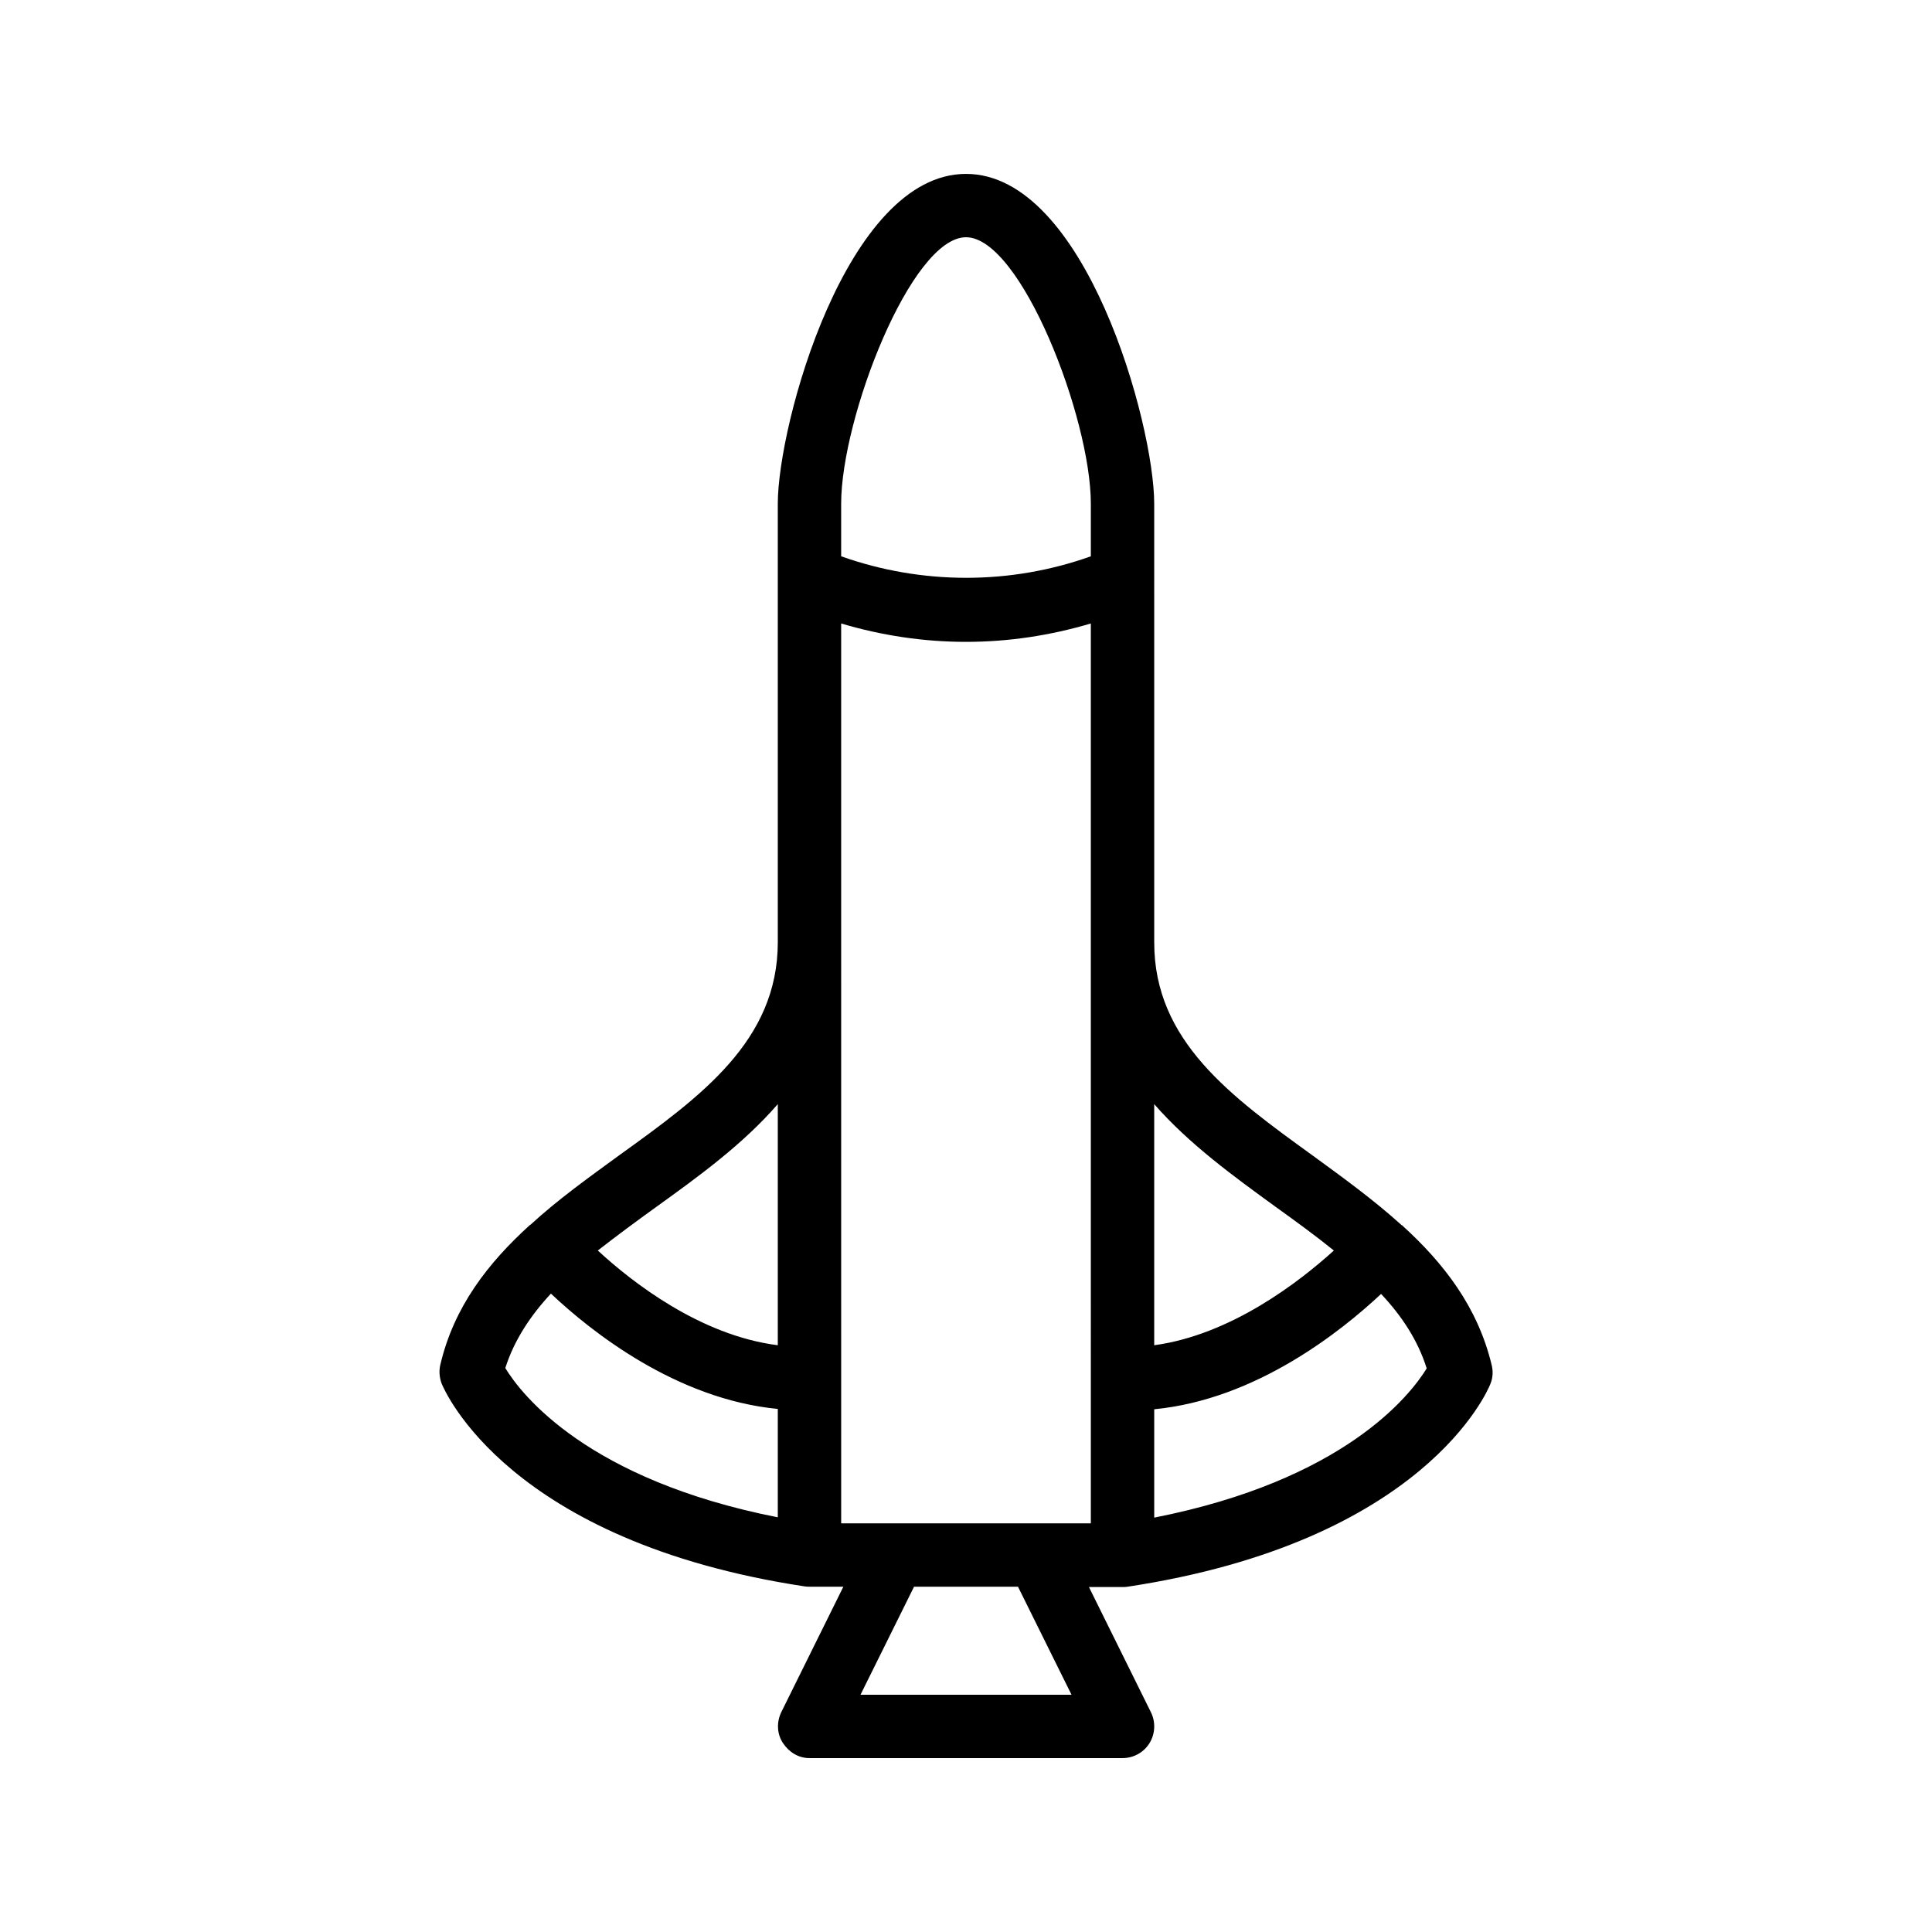
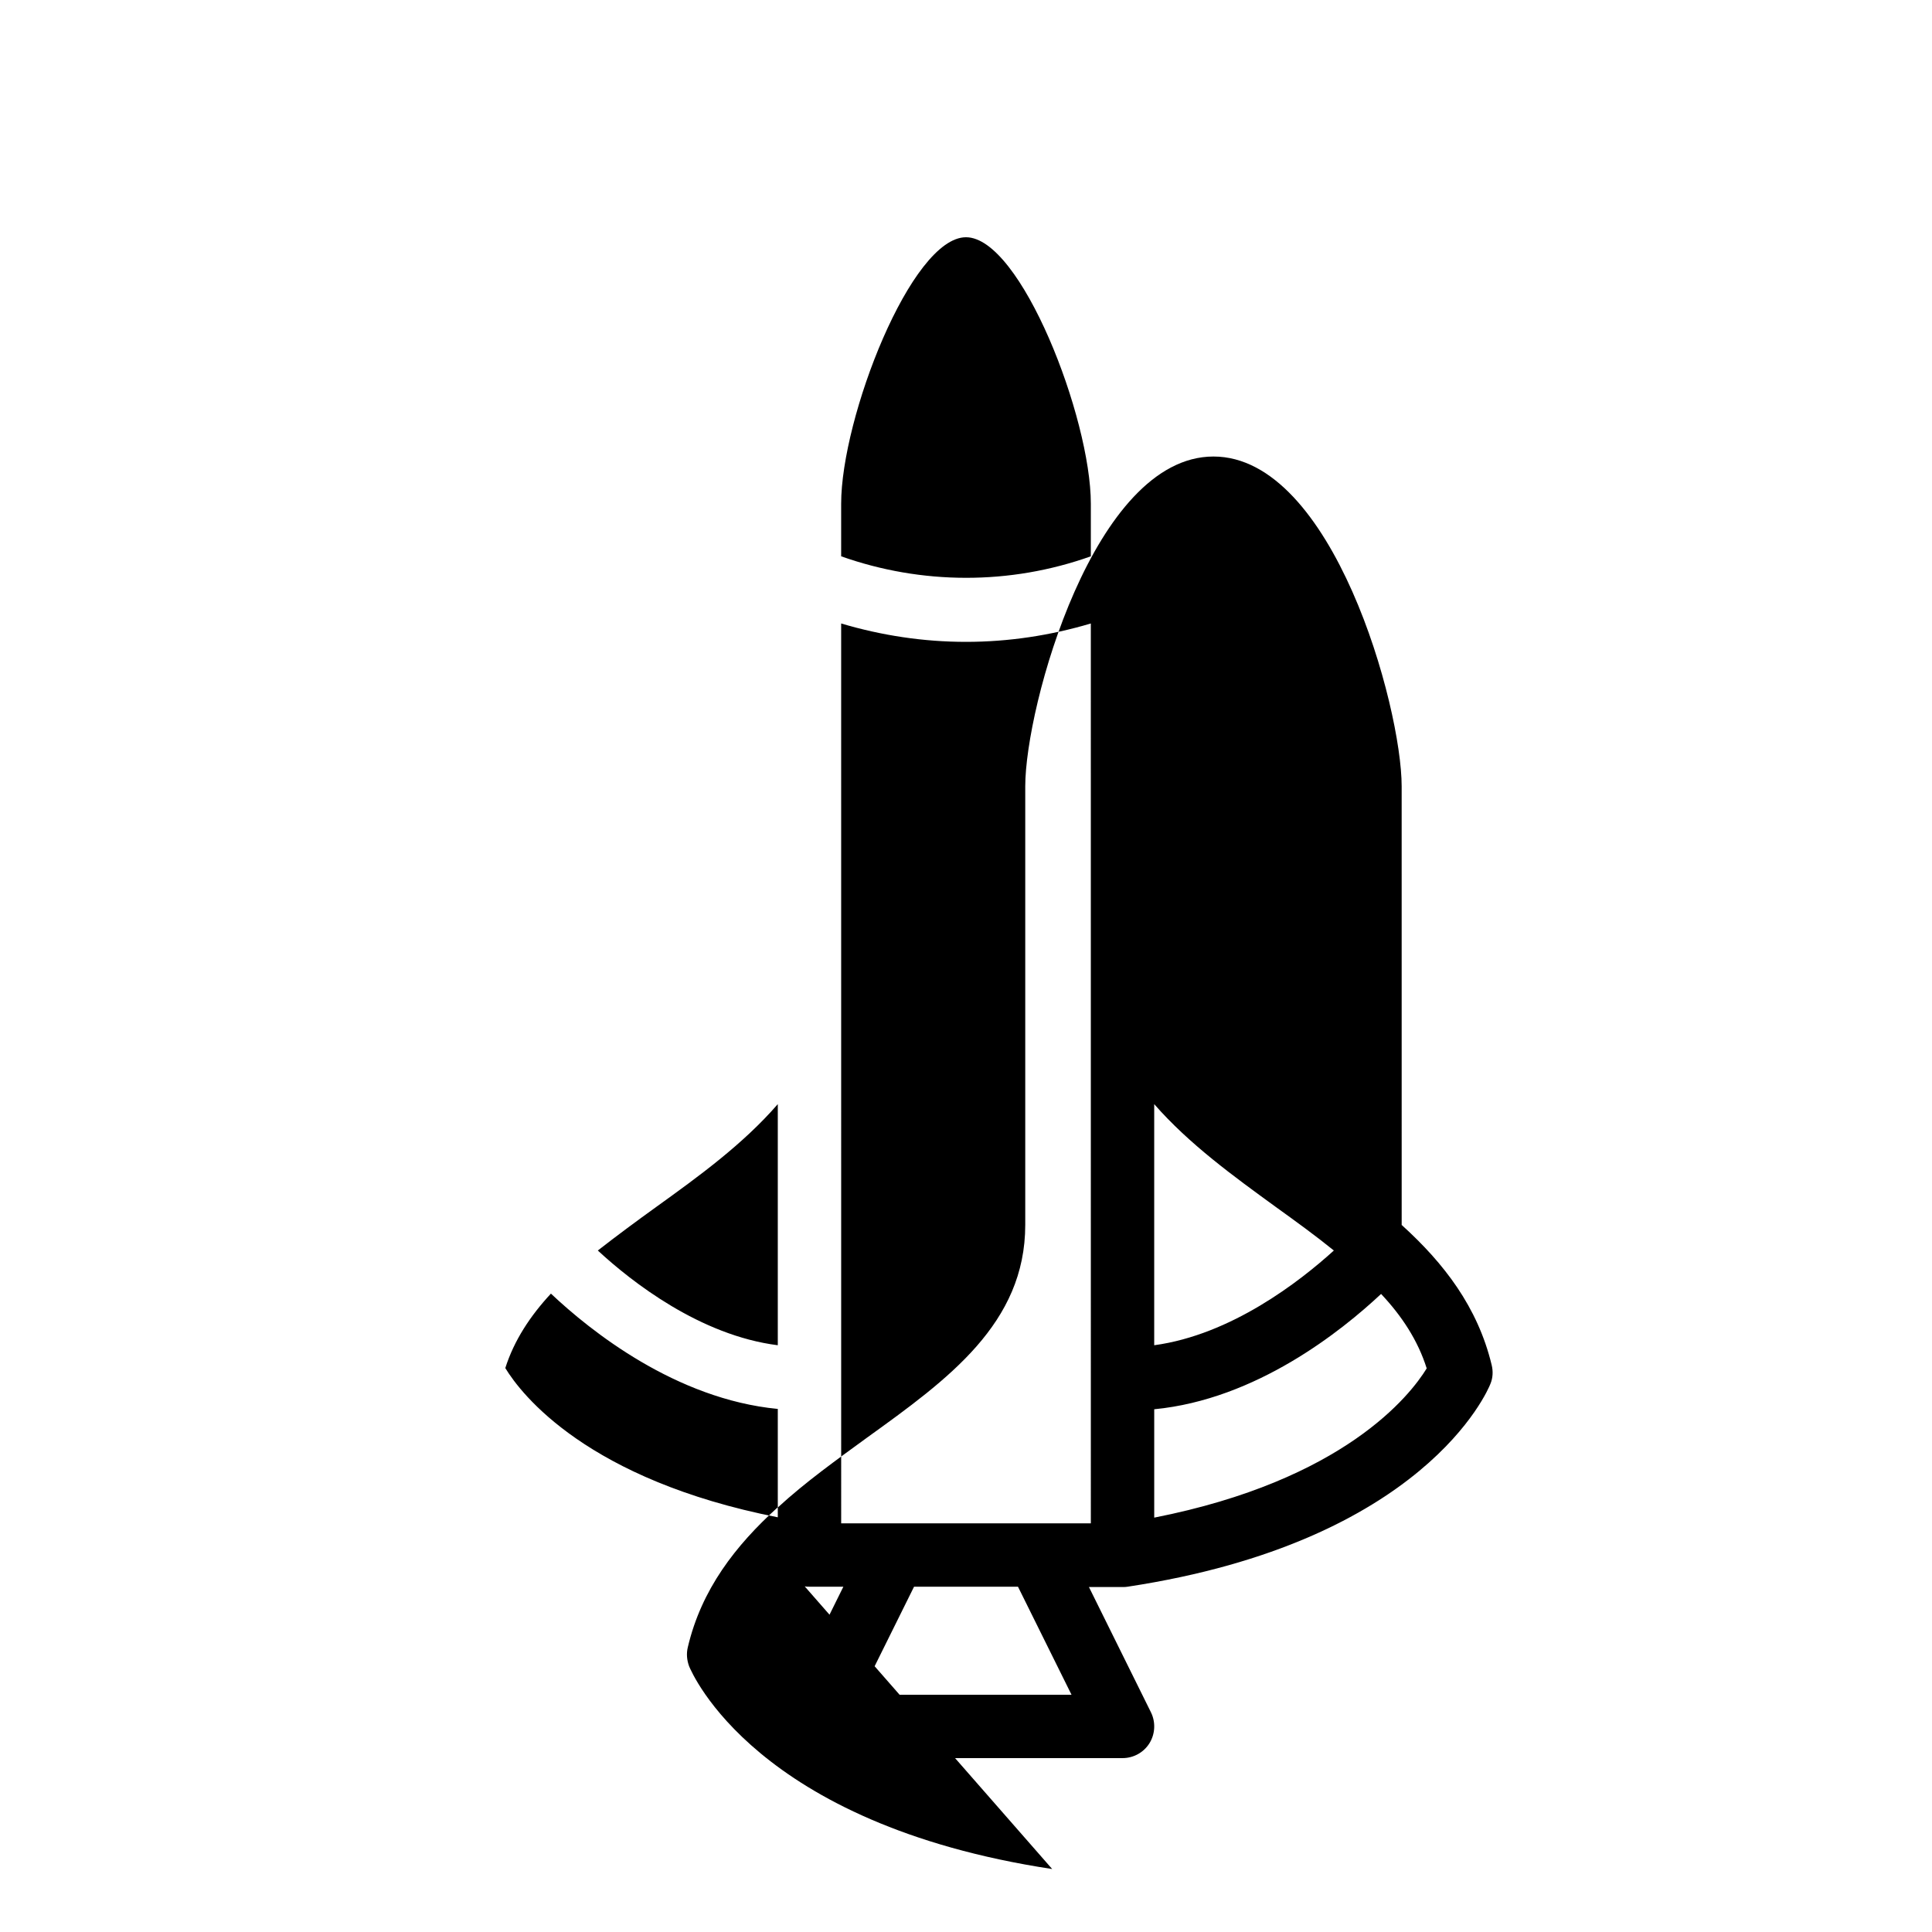
<svg xmlns="http://www.w3.org/2000/svg" fill="#000000" width="800px" height="800px" version="1.1" viewBox="144 144 512 512">
-   <path d="m357.26 564.41c0.418 0.082 0.84 0.082 1.258 0.082h8.984l-16.457 33.25c-1.258 2.602-1.176 5.711 0.418 8.145 1.598 2.438 4.117 4.031 7.059 4.031h82.961c2.938 0 5.625-1.512 7.137-3.945 1.512-2.434 1.68-5.543 0.418-8.145l-16.457-33.25h8.984c0.418 0 0.84 0 1.258-0.082 78.594-11.922 95.473-51.977 96.145-53.738 0.672-1.594 0.754-3.359 0.336-5.039-3.695-15.367-12.68-26.953-23.68-36.945 0 0 0-0.082-0.082-0.082h-0.082c-7.305-6.633-15.535-12.594-23.594-18.473-21.578-15.617-41.984-30.312-41.984-56.426l-0.004-116.3c0-21.074-18.219-87.41-49.875-87.41s-49.879 66.336-49.879 87.41v116.21c0 26.113-20.402 40.891-41.984 56.426-8.062 5.879-16.289 11.754-23.594 18.473h-0.082s0 0.082-0.082 0.082c-11 9.992-20.07 21.578-23.68 36.945-0.418 1.68-0.25 3.441 0.336 5.039 0.75 1.77 17.629 41.82 96.223 53.746zm70.703 28.715h-55.922l14.191-28.633h27.543zm5.121-45.426h-66.164l-0.004-238.47c10.746 3.191 21.832 4.871 33.082 4.871s22.336-1.68 33.082-4.871zm89.008-41.062c-4.367 7.137-21.914 29.641-72.211 39.551v-28.719c27.039-2.602 49.625-20.738 60.121-30.562 5.453 5.793 9.738 12.258 12.09 19.73zm-40.055-42.824c5.375 3.863 10.578 7.641 15.449 11.586-9.07 8.23-27.207 22.336-47.609 25.105v-63.898c9.238 10.582 21.078 19.148 32.16 27.207zm-82.035-256.94c14.527 0 33.082 47.863 33.082 70.617v13.938c-21.41 7.641-44.84 7.559-66.168 0v-13.938c0-22.754 18.559-70.617 33.086-70.617zm-82.039 256.94c11.082-7.977 22.922-16.543 32.16-27.207v63.898c-20.57-2.602-38.711-16.793-47.695-25.105 4.957-3.859 10.16-7.723 15.535-11.586zm-27.961 23.008c10.496 9.91 33.082 27.961 60.121 30.562v28.719c-50.383-9.91-67.93-32.496-72.211-39.551 2.352-7.387 6.633-13.852 12.09-19.73z" />
+   <path d="m357.26 564.41c0.418 0.082 0.84 0.082 1.258 0.082h8.984l-16.457 33.25c-1.258 2.602-1.176 5.711 0.418 8.145 1.598 2.438 4.117 4.031 7.059 4.031h82.961c2.938 0 5.625-1.512 7.137-3.945 1.512-2.434 1.68-5.543 0.418-8.145l-16.457-33.25h8.984c0.418 0 0.84 0 1.258-0.082 78.594-11.922 95.473-51.977 96.145-53.738 0.672-1.594 0.754-3.359 0.336-5.039-3.695-15.367-12.68-26.953-23.68-36.945 0 0 0-0.082-0.082-0.082h-0.082l-0.004-116.3c0-21.074-18.219-87.41-49.875-87.41s-49.879 66.336-49.879 87.41v116.21c0 26.113-20.402 40.891-41.984 56.426-8.062 5.879-16.289 11.754-23.594 18.473h-0.082s0 0.082-0.082 0.082c-11 9.992-20.07 21.578-23.68 36.945-0.418 1.68-0.25 3.441 0.336 5.039 0.75 1.77 17.629 41.82 96.223 53.746zm70.703 28.715h-55.922l14.191-28.633h27.543zm5.121-45.426h-66.164l-0.004-238.47c10.746 3.191 21.832 4.871 33.082 4.871s22.336-1.68 33.082-4.871zm89.008-41.062c-4.367 7.137-21.914 29.641-72.211 39.551v-28.719c27.039-2.602 49.625-20.738 60.121-30.562 5.453 5.793 9.738 12.258 12.09 19.73zm-40.055-42.824c5.375 3.863 10.578 7.641 15.449 11.586-9.07 8.23-27.207 22.336-47.609 25.105v-63.898c9.238 10.582 21.078 19.148 32.16 27.207zm-82.035-256.94c14.527 0 33.082 47.863 33.082 70.617v13.938c-21.41 7.641-44.84 7.559-66.168 0v-13.938c0-22.754 18.559-70.617 33.086-70.617zm-82.039 256.94c11.082-7.977 22.922-16.543 32.16-27.207v63.898c-20.57-2.602-38.711-16.793-47.695-25.105 4.957-3.859 10.16-7.723 15.535-11.586zm-27.961 23.008c10.496 9.91 33.082 27.961 60.121 30.562v28.719c-50.383-9.91-67.93-32.496-72.211-39.551 2.352-7.387 6.633-13.852 12.09-19.73z" />
</svg>